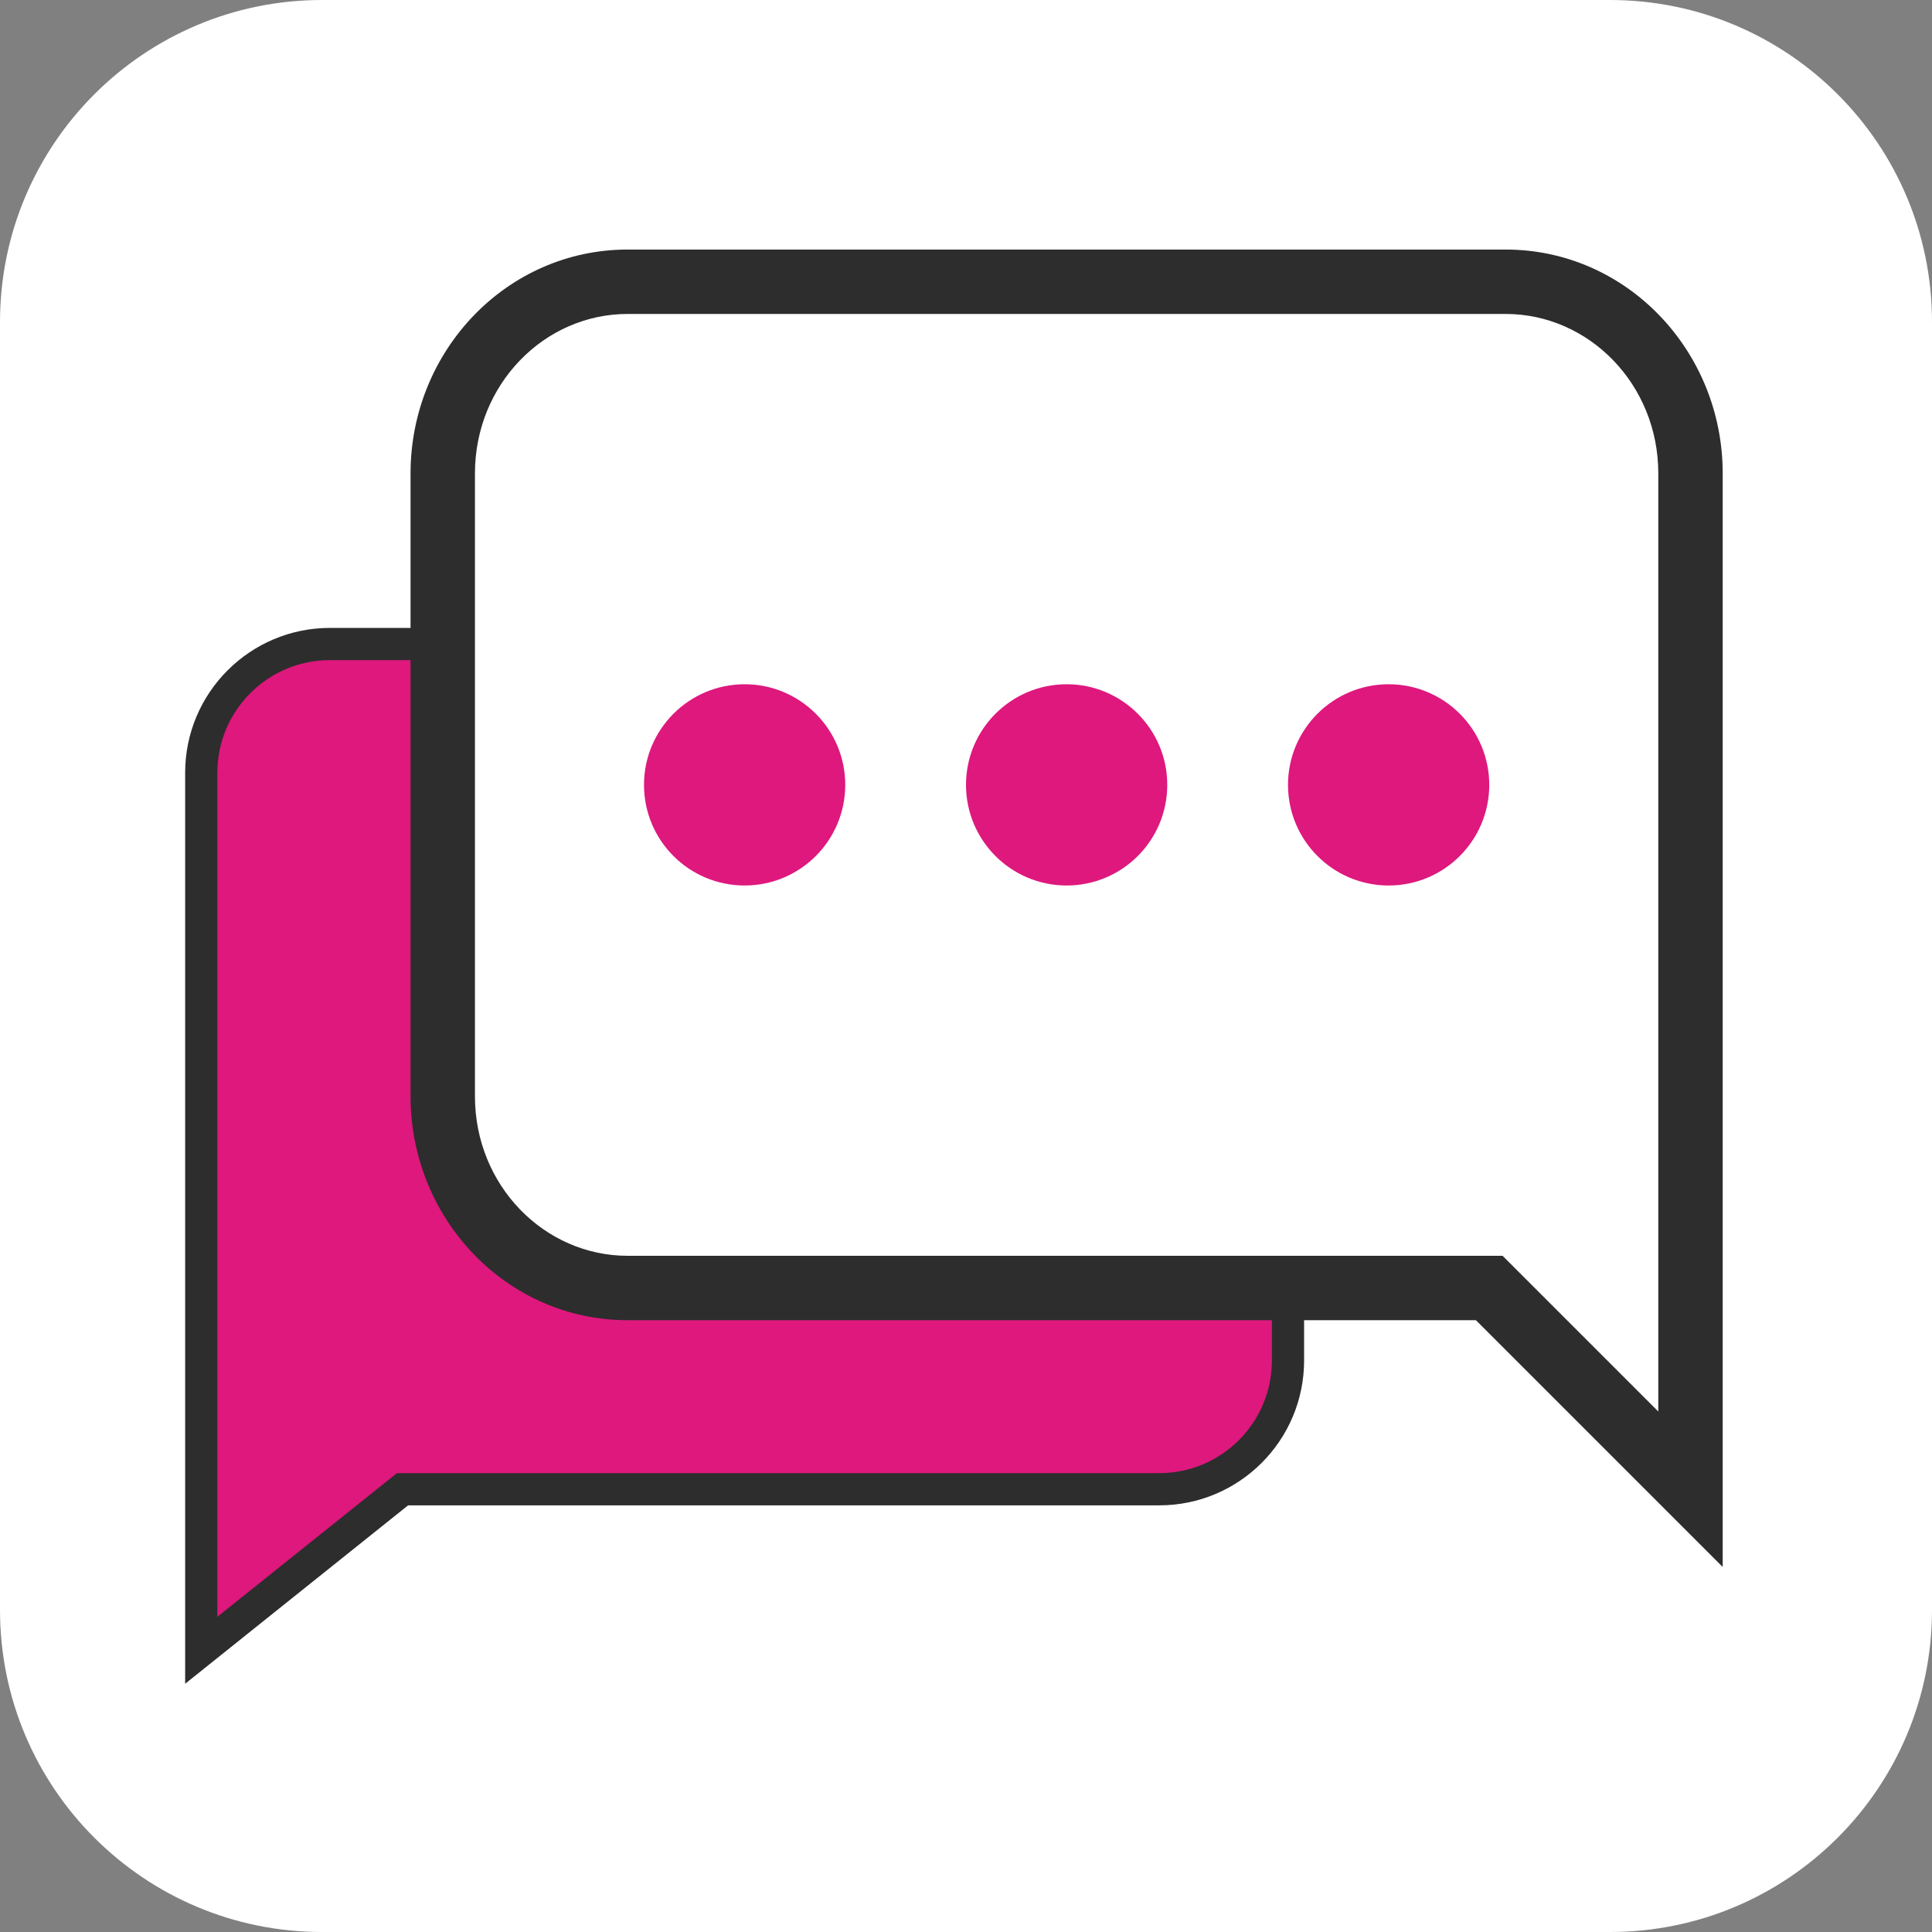
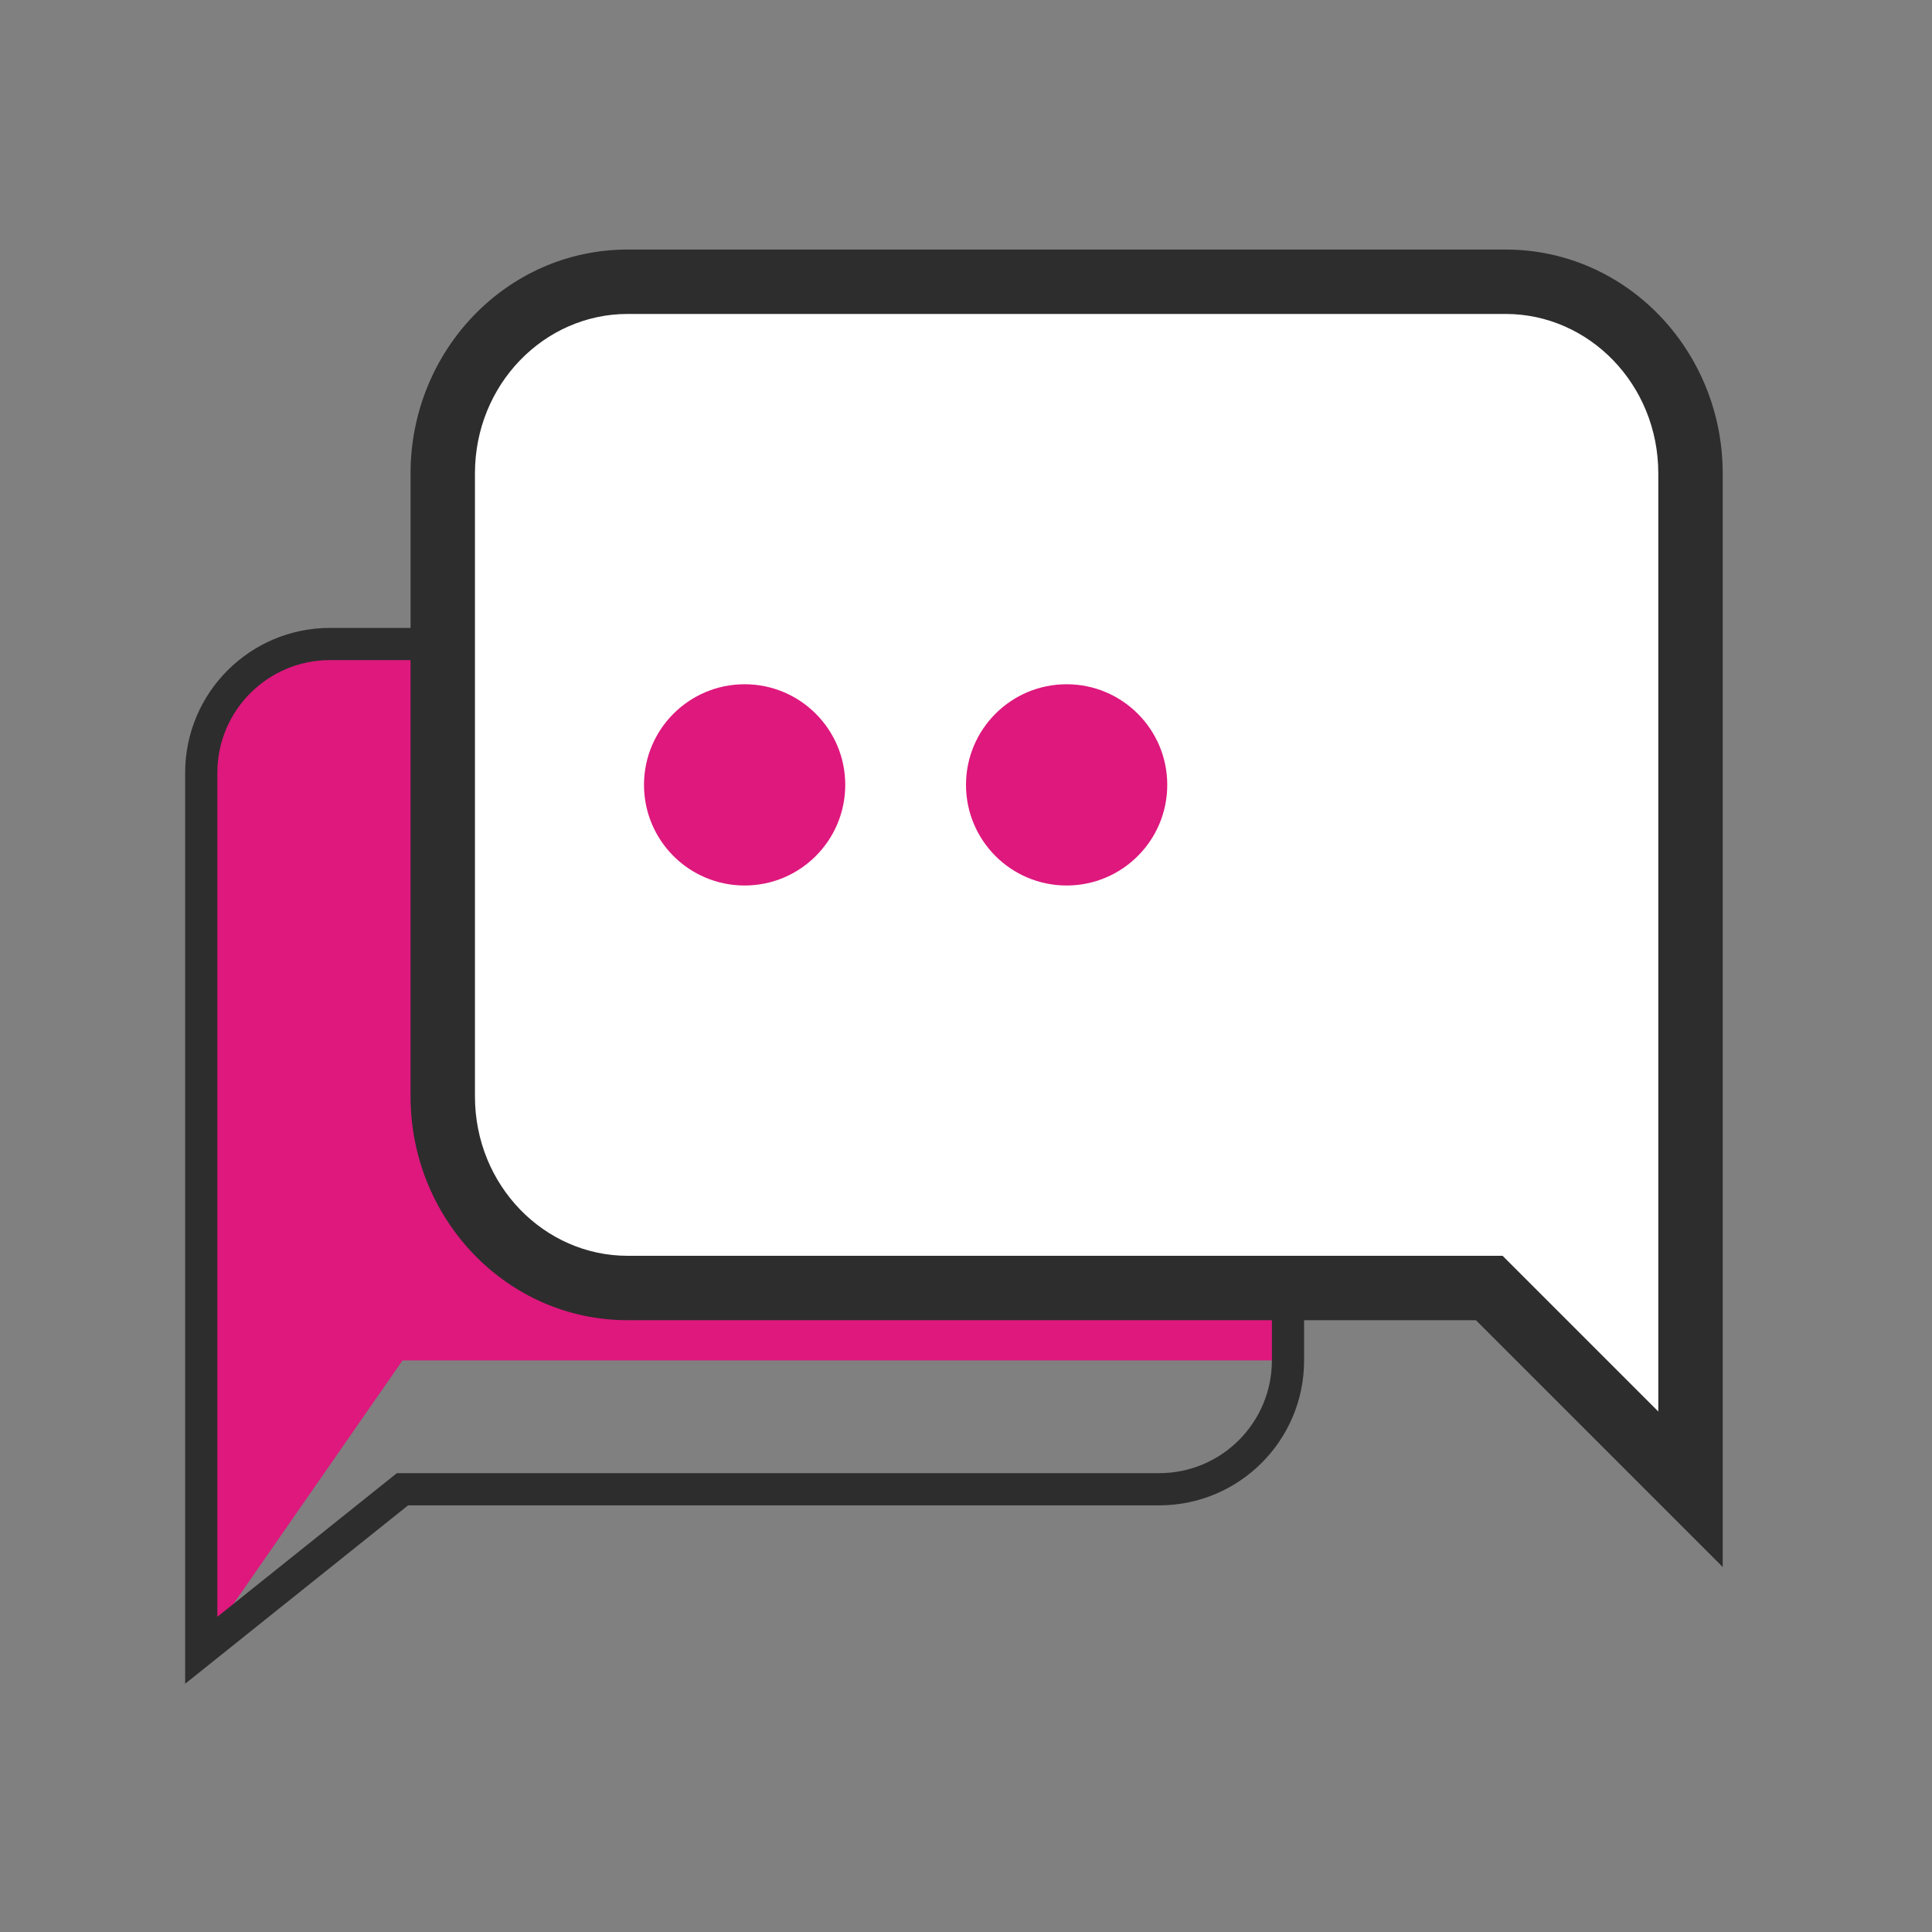
<svg xmlns="http://www.w3.org/2000/svg" width="60" height="60" viewBox="0 0 60 60" fill="none">
  <rect x="0" y="0" width="60" height="60" fill="#808080" stroke="none" />
  <g clip-path="url(#clip0_228_4241)">
-     <path d="M50 0H10C4.477 0 0 4.477 0 10V50C0 55.523 4.477 60 10 60H50C55.523 60 60 55.523 60 50V10C60 4.477 55.523 0 50 0Z" fill="white" />
-     <path d="M36 20C38.209 20 40 21.791 40 24V42.25C40 44.459 38.209 46.25 36 46.25H12.5L6.25 51.25V24C6.25 21.791 8.041 20 10.25 20H36Z" fill="#DE187D" />
+     <path d="M36 20C38.209 20 40 21.791 40 24V42.25H12.5L6.25 51.25V24C6.25 21.791 8.041 20 10.25 20H36Z" fill="#DE187D" />
    <path d="M36 20V19.5V20ZM40 24H40.5H40ZM36 46.25V46.75V46.25ZM12.5 46.25V45.75H12.325L12.188 45.86L12.5 46.25ZM6.25 51.25H5.75V52.29L6.562 51.64L6.25 51.25ZM36 20V20.5C37.933 20.5 39.5 22.067 39.5 24H40H40.5C40.5 21.515 38.485 19.5 36 19.5V20ZM40 24H39.5V42.25H40H40.5V24H40ZM40 42.25H39.5C39.5 44.183 37.933 45.75 36 45.75V46.25V46.75C38.485 46.75 40.5 44.735 40.5 42.25H40ZM36 46.25V45.75H12.5V46.25V46.75H36V46.25ZM12.5 46.25L12.188 45.86L5.938 50.86L6.25 51.25L6.562 51.64L12.812 46.64L12.5 46.25ZM6.25 51.25H6.75V24H6.25H5.75V51.25H6.25ZM6.25 24H6.75C6.75 22.067 8.317 20.5 10.25 20.5V20V19.5C7.765 19.5 5.75 21.515 5.75 24H6.25ZM10.25 20V20.5H36V20V19.5H10.25V20Z" fill="#2D2D2D" />
    <path d="M46.759 8.75C49.929 8.75 52.5 11.415 52.5 14.702V46.25L46.25 40H19.491C16.321 40 13.75 37.335 13.75 34.048V14.702C13.75 11.415 16.321 8.75 19.491 8.75H46.759Z" fill="white" />
    <path d="M52.5 14.702H53.5V14.702L52.5 14.702ZM52.5 46.25L51.793 46.957L53.5 48.664V46.25H52.5ZM46.25 40L46.957 39.293L46.664 39H46.25V40ZM13.75 34.048H12.75V34.048L13.75 34.048ZM13.75 14.702L12.75 14.702V14.702H13.75ZM46.759 8.75V9.75C49.343 9.75 51.5 11.933 51.5 14.702L52.5 14.702L53.5 14.702C53.5 10.897 50.515 7.75 46.759 7.75V8.75ZM52.5 14.702H51.5V46.25H52.5H53.5V14.702H52.5ZM52.5 46.25L53.207 45.543L46.957 39.293L46.25 40L45.543 40.707L51.793 46.957L52.5 46.25ZM46.25 40V39H19.491V40V41H46.25V40ZM19.491 40V39C16.907 39 14.75 36.817 14.75 34.048L13.75 34.048L12.75 34.048C12.75 37.853 15.735 41 19.491 41V40ZM13.75 34.048H14.75V14.702H13.75H12.75V34.048H13.75ZM13.75 14.702L14.75 14.702C14.75 11.933 16.907 9.75 19.491 9.75V8.75V7.75C15.735 7.75 12.75 10.897 12.75 14.702L13.75 14.702ZM19.491 8.75V9.75H46.759V8.75V7.75H19.491V8.75Z" fill="#2D2D2D" />
    <circle cx="23.125" cy="24.375" r="3.125" fill="#DE187D" />
    <circle cx="33.125" cy="24.375" r="3.125" fill="#DE187D" />
-     <circle cx="43.125" cy="24.375" r="3.125" fill="#DE187D" />
  </g>
  <defs>
    <clipPath id="clip0_228_4241">
      <rect width="60" height="60" fill="white" />
    </clipPath>
  </defs>
</svg>